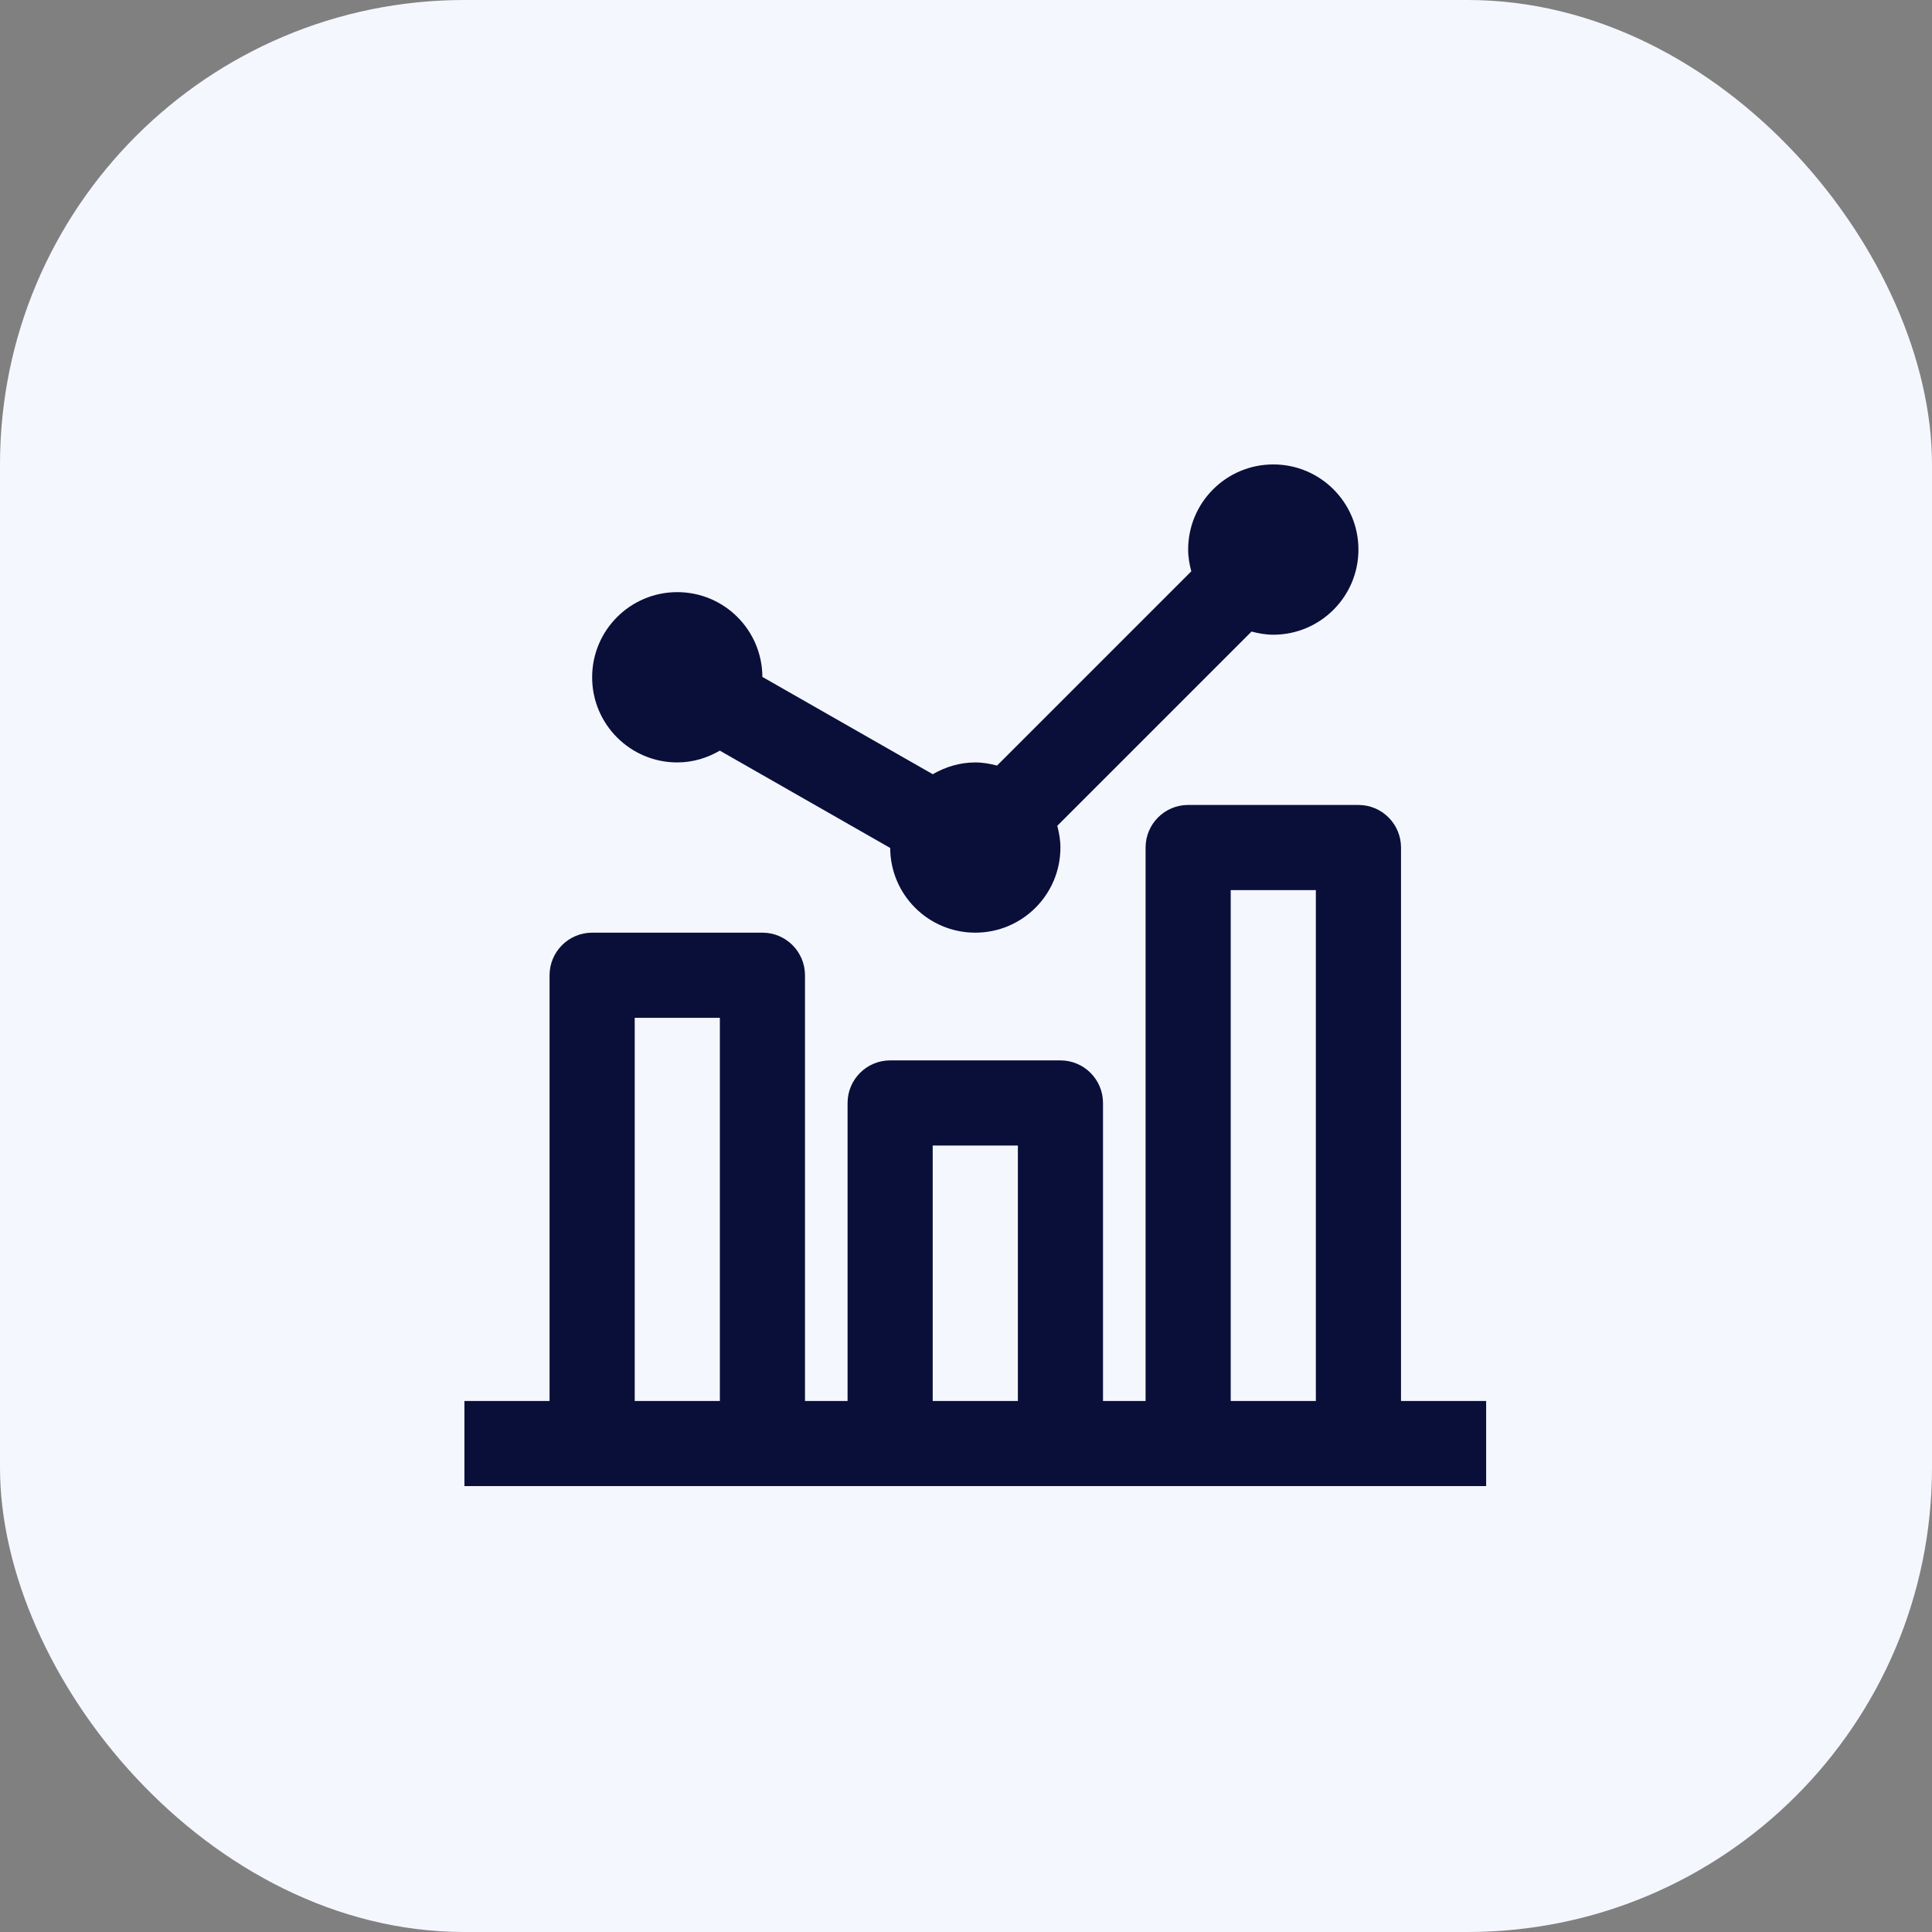
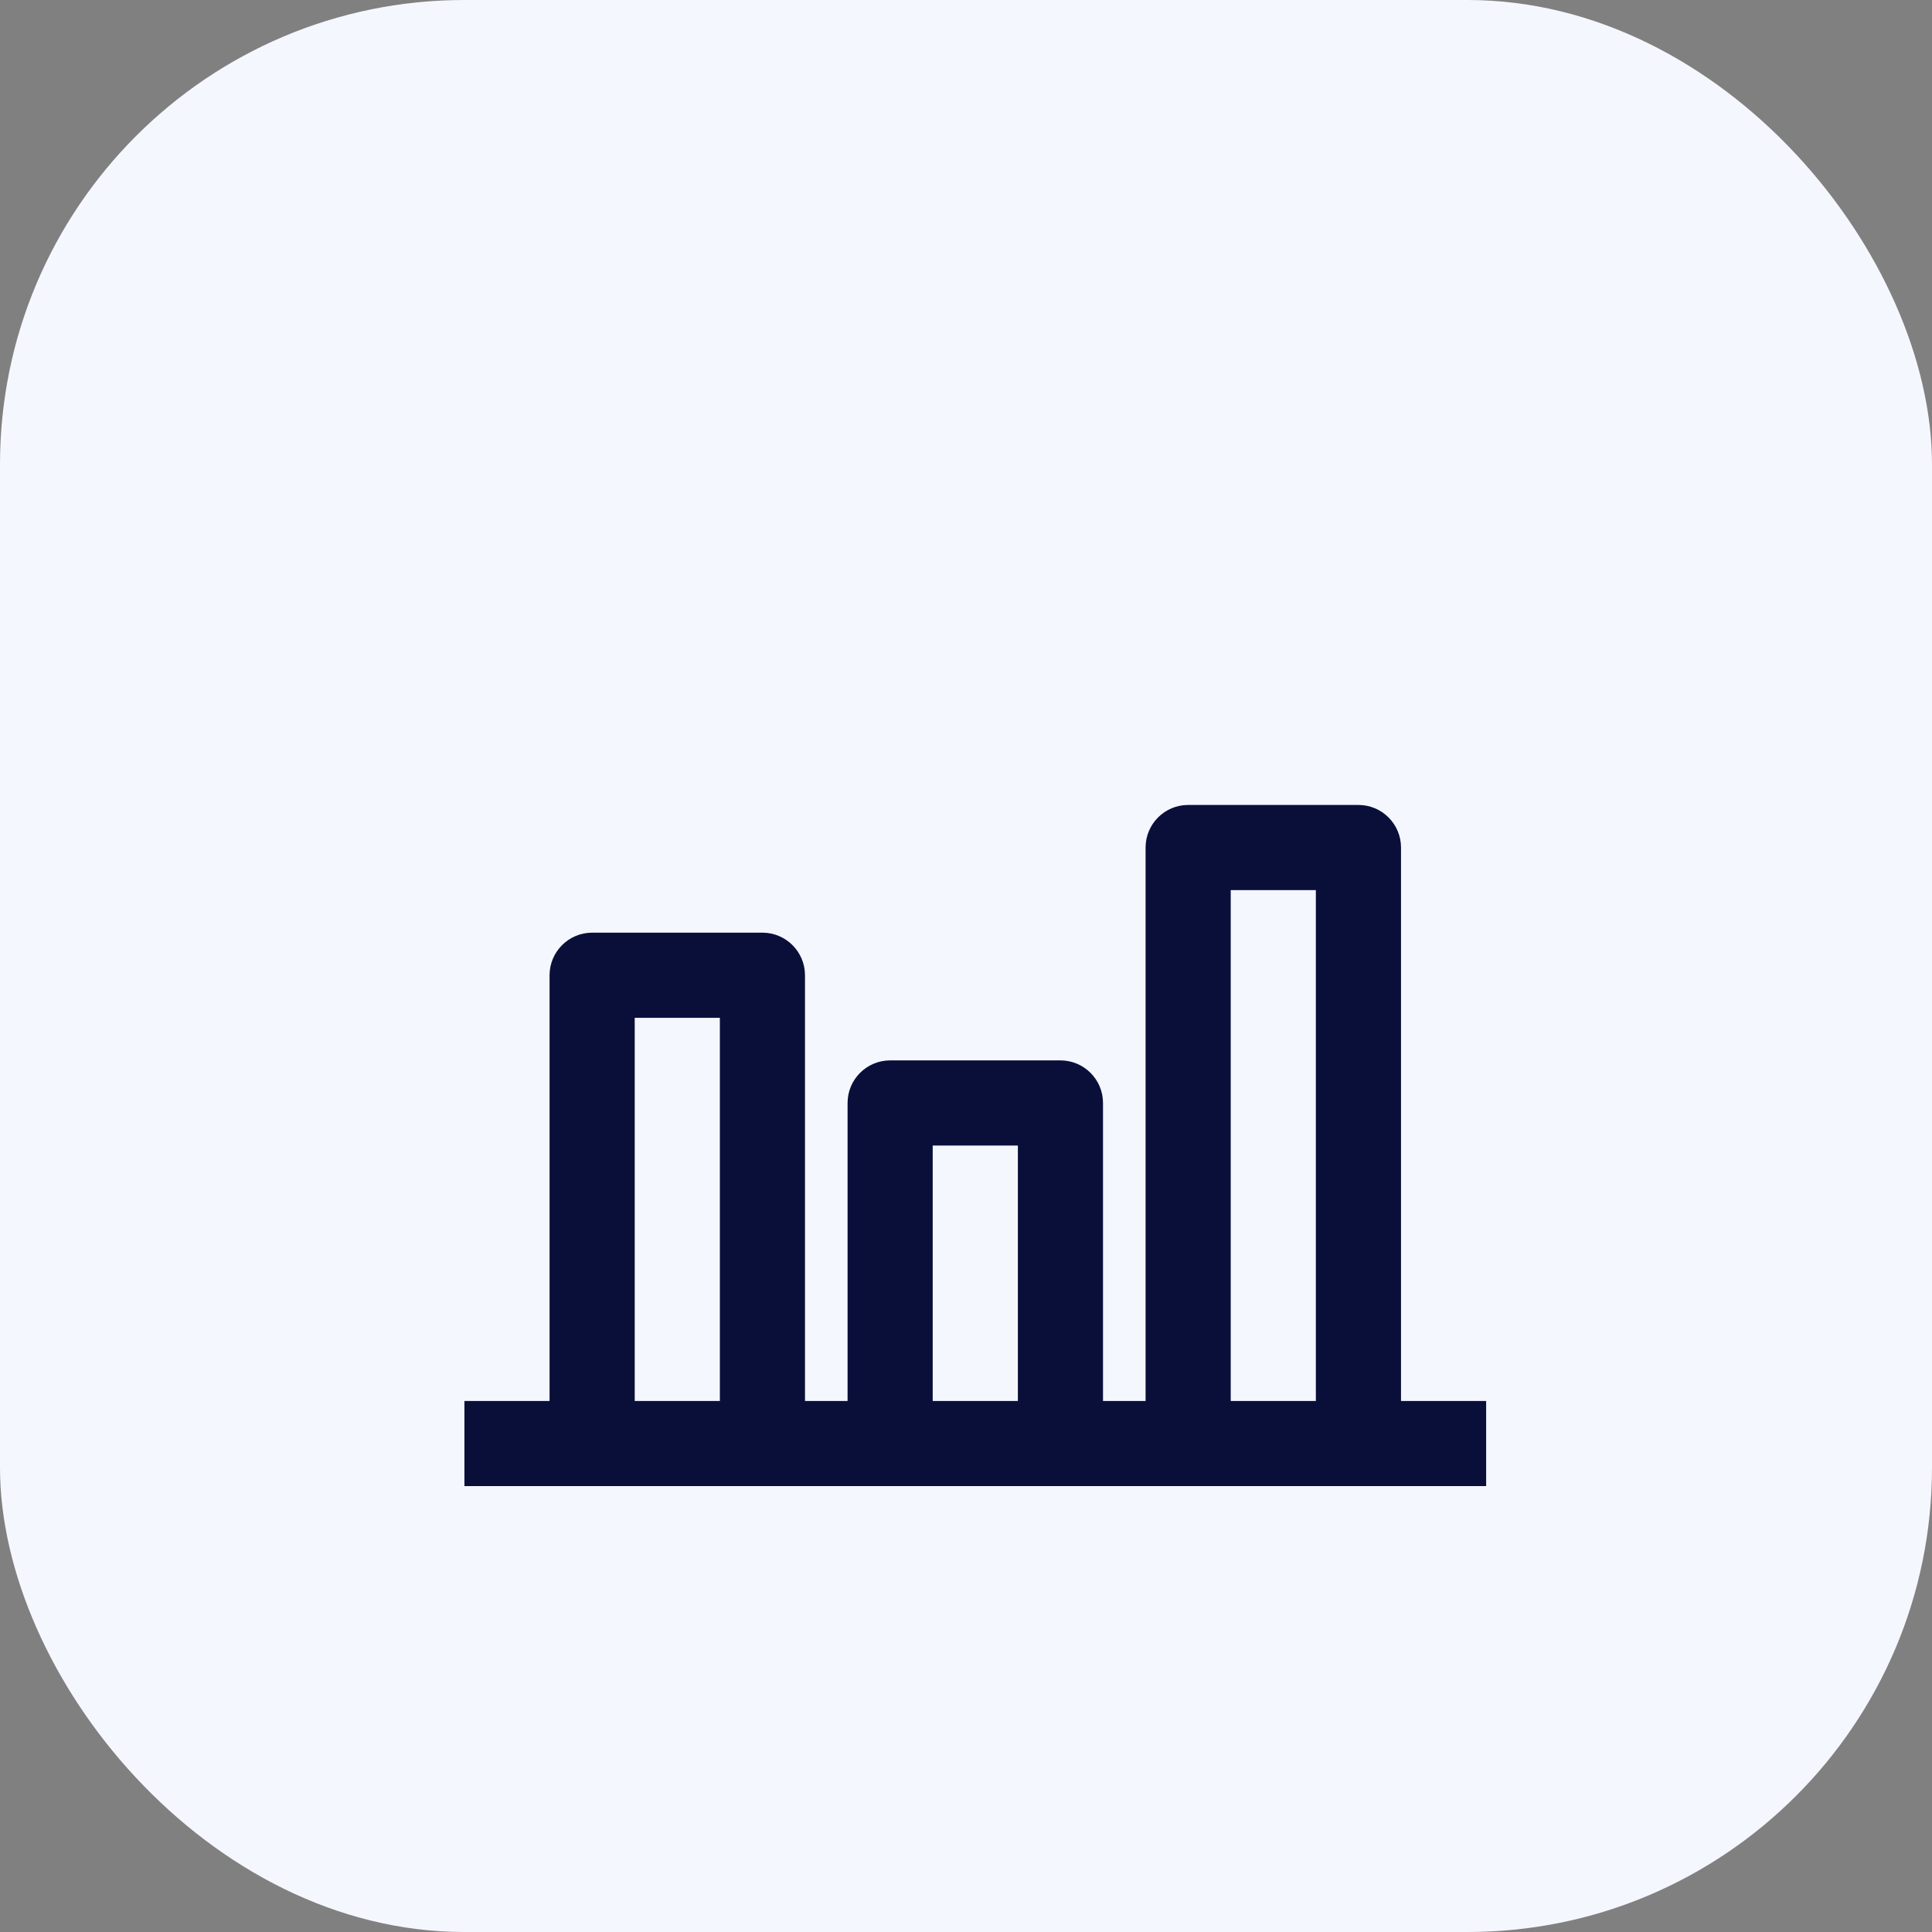
<svg xmlns="http://www.w3.org/2000/svg" width="104" height="104" viewBox="0 0 104 104" fill="none">
  <rect x="0" y="0" width="104" height="104" fill="#808080" stroke="none" />
  <rect width="104" height="104" rx="25" fill="#F5F7FF" />
  <g clip-path="url(#clip0_23032_32321)">
    <path d="M75.417 75.414V45.623C75.417 44.36 74.392 43.331 73.125 43.331H63.958C62.691 43.331 61.667 44.36 61.667 45.623V75.414H59.375V59.373C59.375 58.11 58.351 57.081 57.083 57.081H47.917C46.649 57.081 45.625 58.11 45.625 59.373V75.414H43.333V52.498C43.333 51.235 42.309 50.206 41.042 50.206H31.875C30.608 50.206 29.583 51.235 29.583 52.498V75.414H25V79.998H80V75.414H75.417ZM34.167 75.414V54.789H38.75V75.414H34.167ZM50.208 75.414V61.664H54.792V75.414H50.208ZM66.25 75.414V47.914H70.833V75.414H66.25Z" fill="#0A0F3A" />
-     <path d="M36.458 41.042C37.295 41.042 38.072 40.801 38.748 40.407L47.919 45.646C47.93 48.166 49.975 50.206 52.5 50.206C55.03 50.206 57.083 48.155 57.083 45.623C57.083 45.215 57.012 44.83 56.914 44.454L67.371 33.997C67.744 34.096 68.134 34.167 68.542 34.167C71.072 34.167 73.125 32.113 73.125 29.583C73.125 27.051 71.072 25 68.542 25C66.012 25 63.958 27.051 63.958 29.583C63.958 29.991 64.029 30.381 64.128 30.754L53.671 41.211C53.295 41.113 52.908 41.042 52.5 41.042C51.663 41.042 50.887 41.285 50.211 41.676L41.039 36.438C41.028 33.915 38.984 31.875 36.458 31.875C33.928 31.875 31.875 33.926 31.875 36.458C31.875 38.988 33.928 41.042 36.458 41.042Z" fill="#0A0F3A" />
  </g>
  <defs>
    <clipPath id="clip0_23032_32321">
      <rect width="55" height="55" fill="white" transform="translate(25 25)" />
    </clipPath>
  </defs>
</svg>